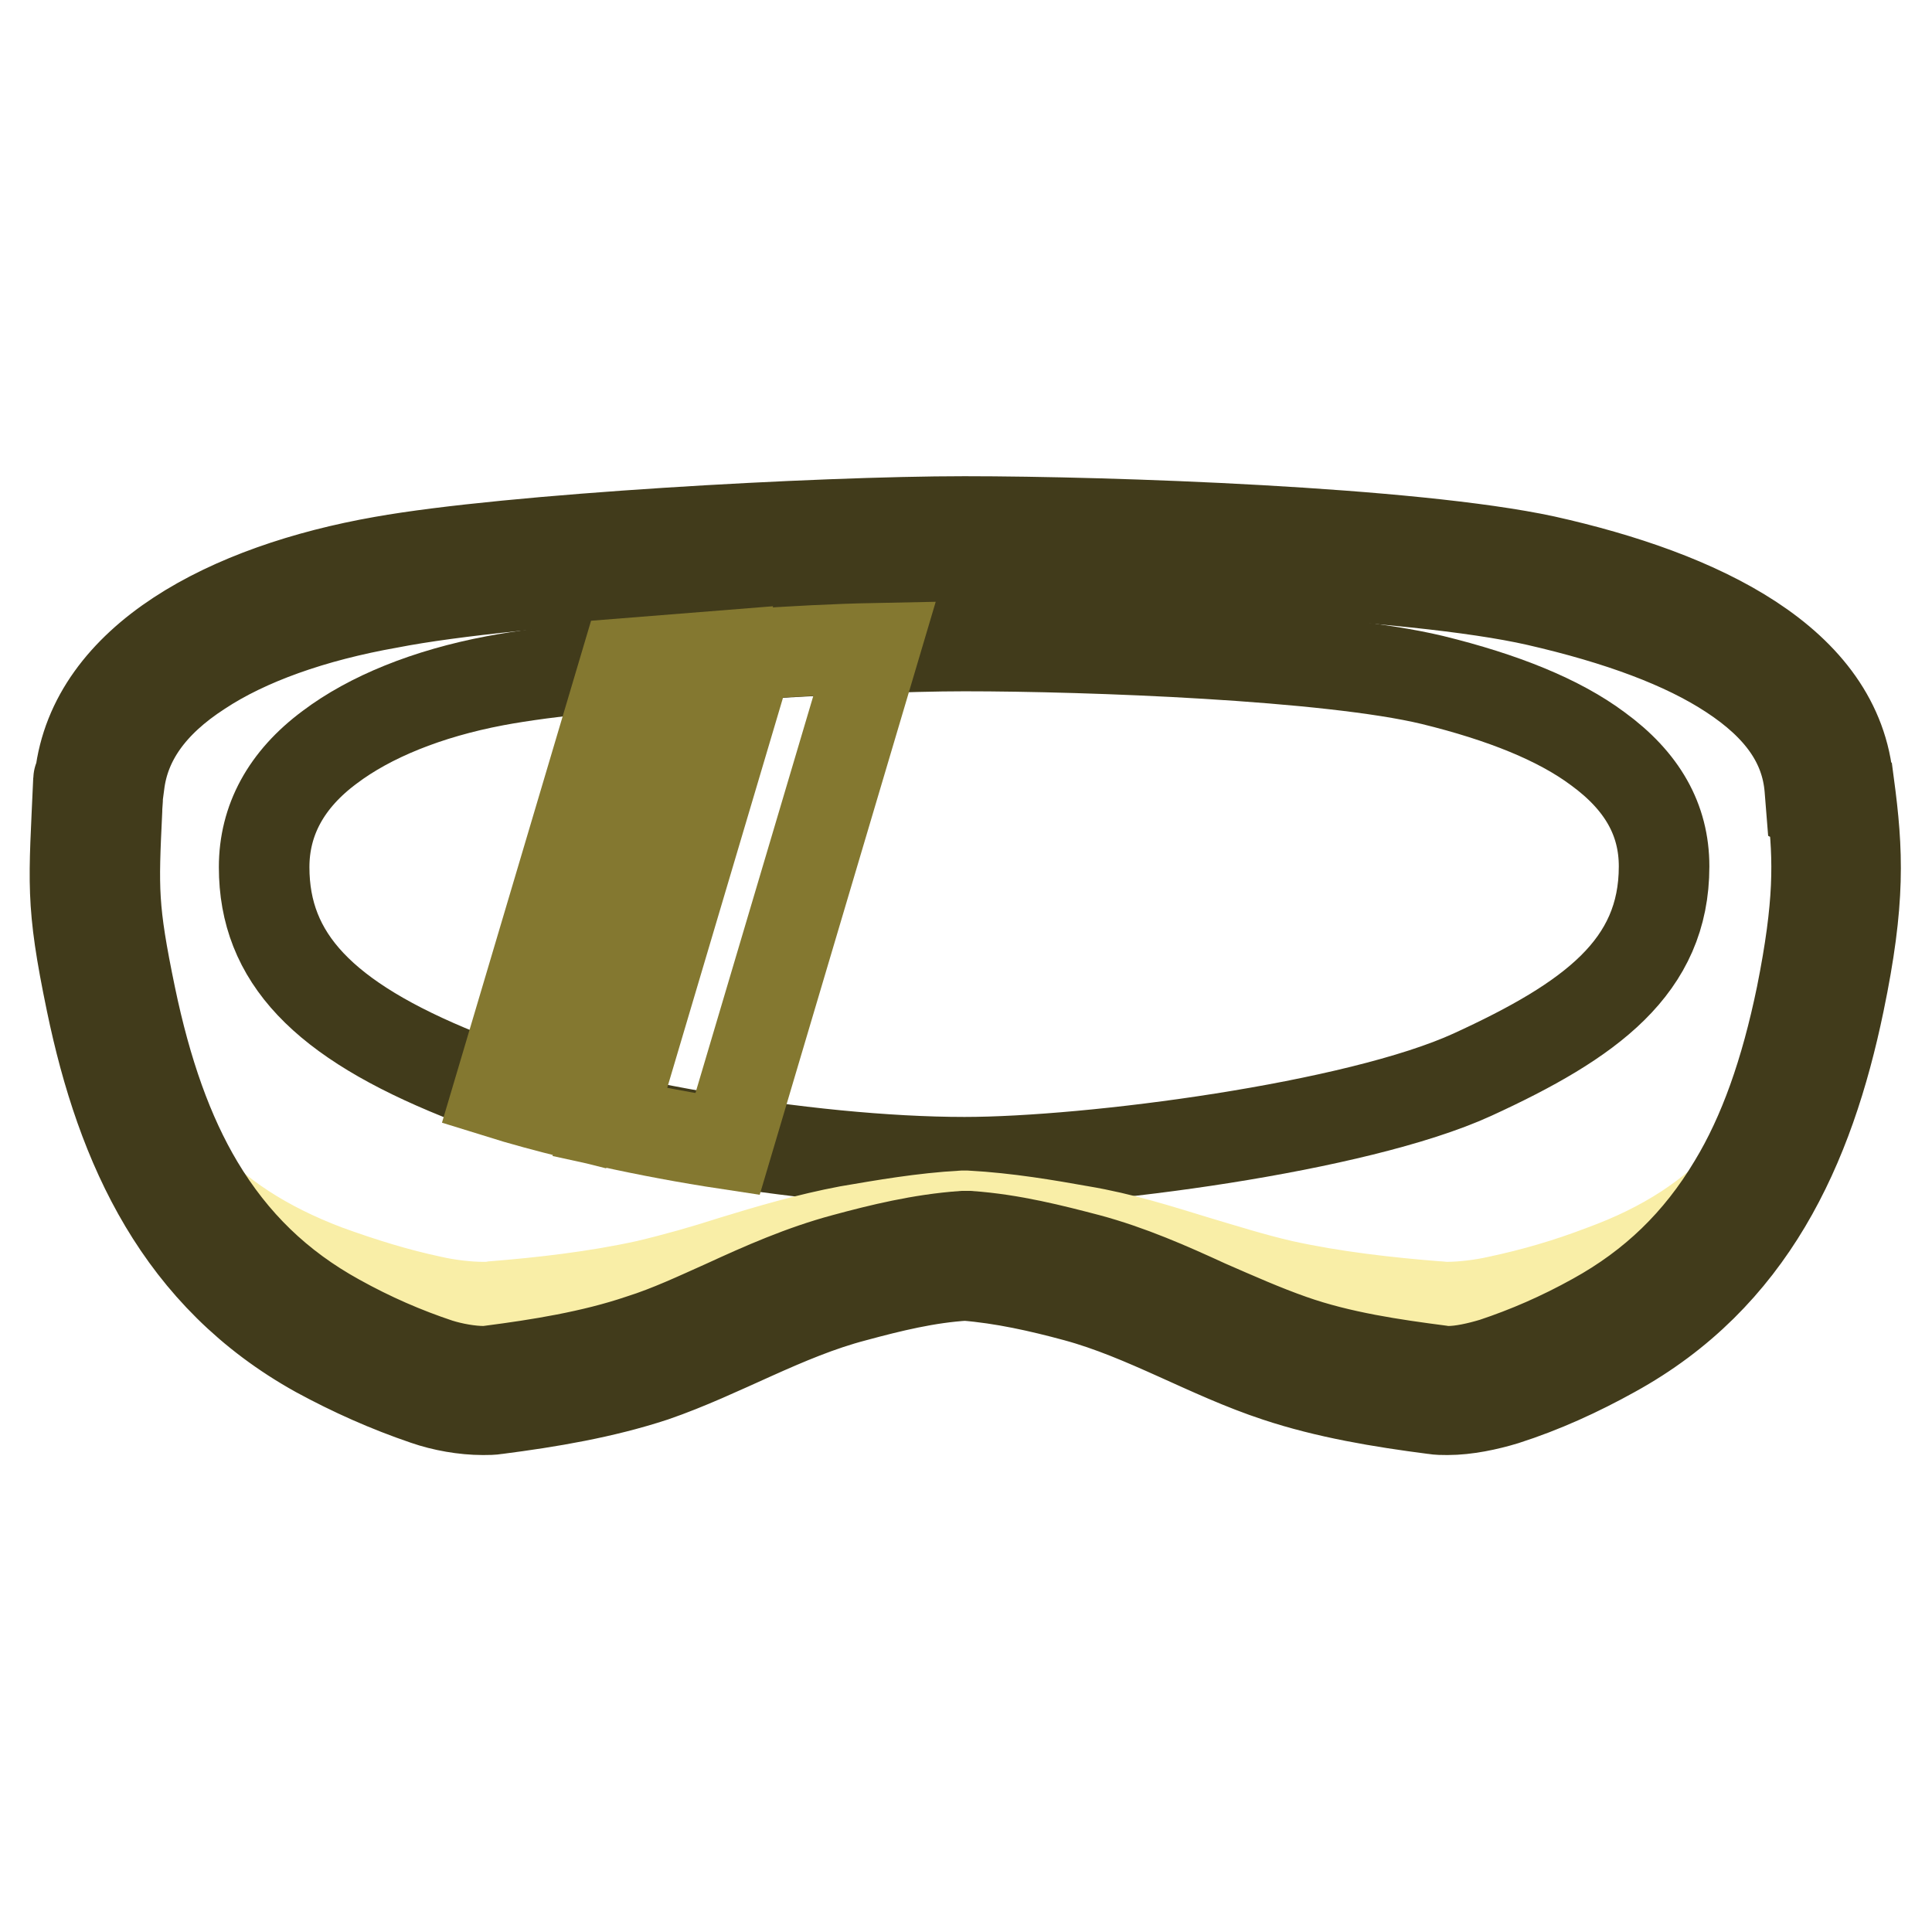
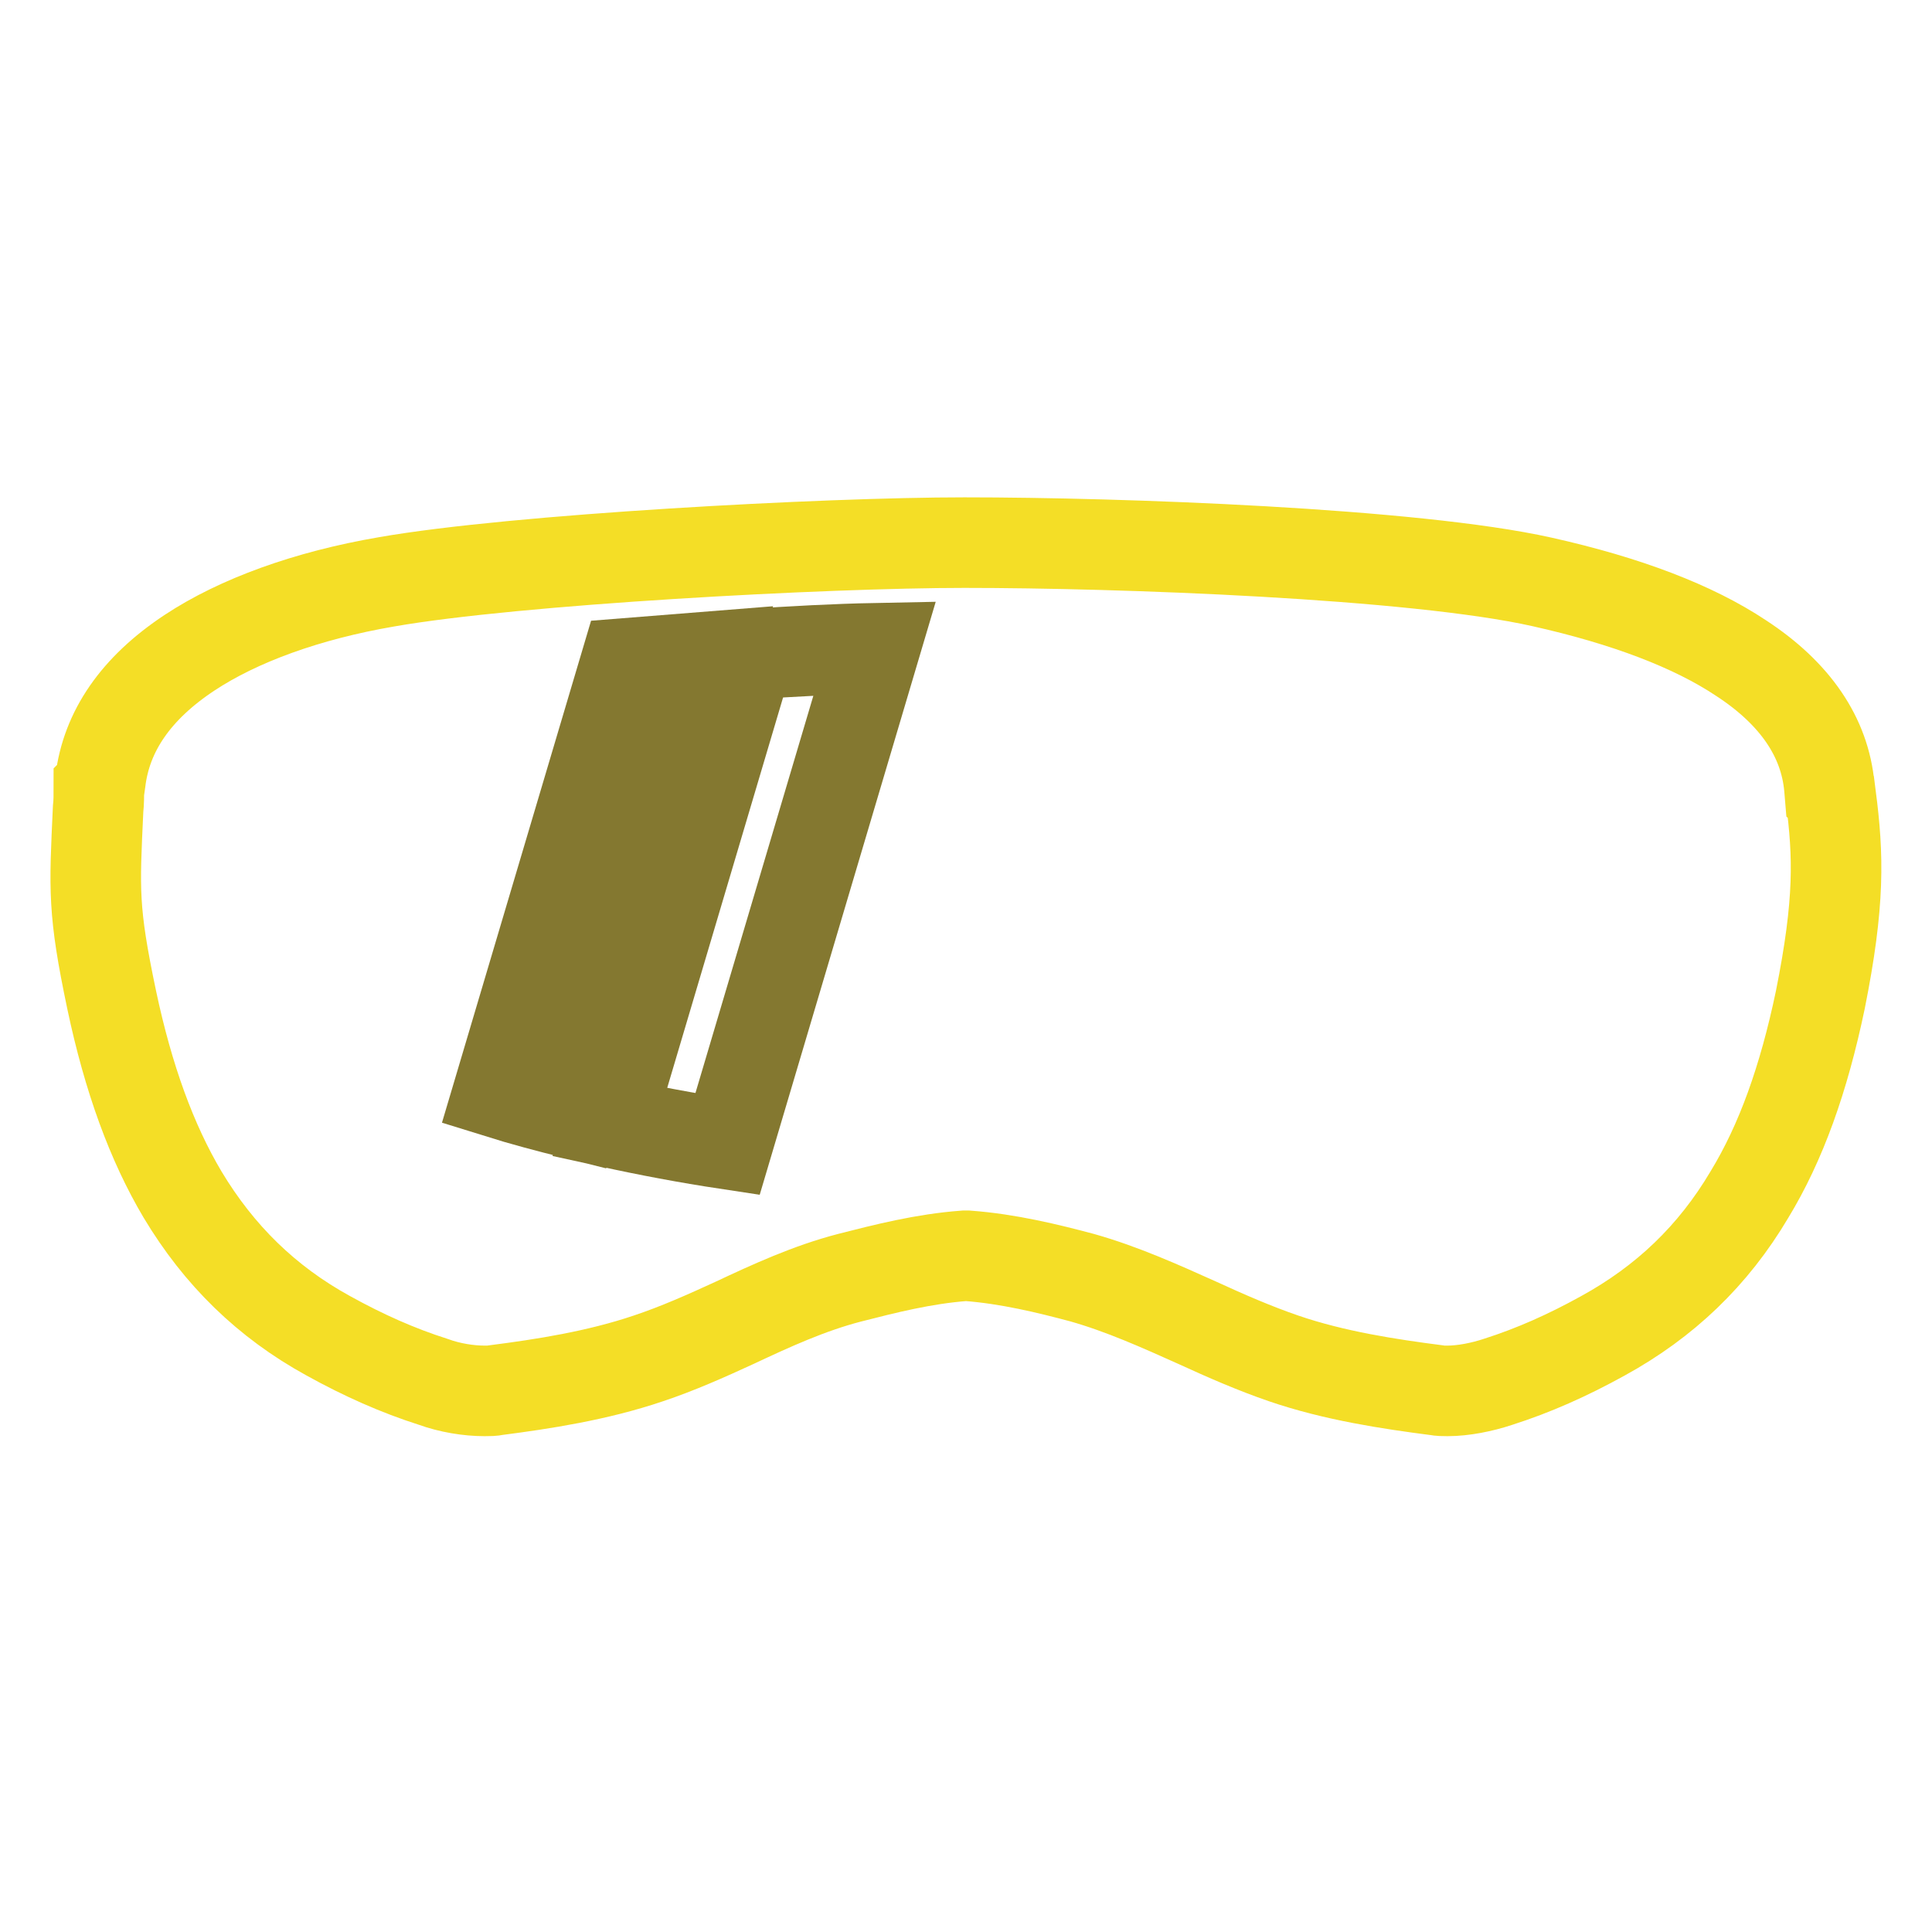
<svg xmlns="http://www.w3.org/2000/svg" version="1.1" x="0px" y="0px" viewBox="0 0 256 256" enable-background="new 0 0 256 256" xml:space="preserve">
  <g>
    <path stroke-width="12" fill-opacity="0" stroke="#f4de26" d="M191.8,184.3c-0.5,0-1,0-1.5-0.1c-6.2-0.8-13.5-1.9-20.2-4.2c-3.8-1.3-7.7-3-11.4-4.7 c-4.9-2.2-10-4.5-15.3-6c-4.5-1.2-9.8-2.5-15.2-2.9l-0.2,0l-0.2,0c-5.4,0.4-10.5,1.7-15.2,2.9c-5.4,1.4-10.4,3.7-15.3,6 c-3.7,1.7-7.5,3.4-11.4,4.7c-6.8,2.3-14,3.4-20.2,4.2c-0.4,0.1-0.9,0.1-1.5,0.1c-2.1,0-4.6-0.4-6.8-1.2c-4.7-1.5-9.2-3.5-13.9-6.1 c-8.2-4.5-14.5-10.7-19.3-18.7c-4.1-6.9-7.2-15.4-9.4-25.8c-2.5-11.9-2.3-14.5-1.8-25.3c0.1-0.9,0.1-1.8,0.1-2.9l0.1-0.1l0.1-0.7 c0.8-6.6,4.7-12.3,11.8-17c6.5-4.3,15.6-7.6,26.1-9.4c17.1-3,58.2-5.2,76.6-5.2c20.6,0,59.5,1.4,76.5,5.2 c11.2,2.5,20.1,5.9,26.4,10.1c7.2,4.7,11.1,10.5,11.7,17.1l0.1,1.2l0.1,0.1c1,7.8,1.2,13.9-1.4,26.9c-2.2,10.5-5.2,18.9-9.4,25.8 c-4.8,8.1-11.2,14.2-19.4,18.7c-4.7,2.6-9.2,4.6-13.9,6.1C196.4,183.8,193.9,184.3,191.8,184.3L191.8,184.3z" />
-     <path stroke-width="12" fill-opacity="0" stroke="#413b1b" d="M127.8,154c-20.9,0-50.9-5.2-66.9-11.6C42.8,135.1,35,126.9,35,114.9c0-6.2,2.9-11.6,8.7-15.9 c5.3-4,12.9-7.1,21.9-8.8c13.8-2.6,47.2-4.6,62.2-4.6c16.7,0,48.3,1.2,62,4.5c9.4,2.3,16.8,5.3,21.9,9.1c5.9,4.3,8.8,9.4,8.8,15.6 c0,13.3-9.7,20.4-25.4,27.6C179.8,149.4,144.5,154,127.8,154z" />
-     <path stroke-width="12" fill-opacity="0" stroke="#f9eea7" d="M232,155.5c-0.1,0.1-0.1,0.2-0.2,0.3c-4.8,8.1-11.2,14.2-19.4,18.7c-4.7,2.6-9.2,4.6-13.9,6.1 c-2.2,0.7-4.8,1.2-6.8,1.2c-0.5,0-1,0-1.5-0.1c-6.2-0.8-13.5-1.9-20.3-4.2c-3.8-1.3-7.7-3-11.4-4.7c-4.9-2.2-10-4.5-15.3-6 c-4.5-1.2-9.7-2.5-15.2-2.9l-0.2,0l-0.2,0c-5.4,0.4-10.5,1.7-15.2,2.9c-5.4,1.4-10.4,3.7-15.3,6c-3.7,1.7-7.5,3.4-11.4,4.7 c-6.8,2.3-14,3.4-20.2,4.2c-0.4,0.1-0.9,0.1-1.5,0.1c-2.1,0-4.6-0.4-6.8-1.2c-4.7-1.6-9.2-3.5-13.9-6.1 c-8.2-4.5-14.5-10.7-19.4-18.7c-0.1-0.1-0.1-0.2-0.2-0.3c0.1,0.1,0.1,0.1,0.2,0.2c4.9,5.4,11.2,9.5,19.4,12.6 c4.7,1.7,9.2,3.1,13.9,4.1c2.2,0.5,4.8,0.8,6.8,0.8c0.5,0,1,0,1.5-0.1c6.2-0.5,13.4-1.3,20.2-2.8c3.8-0.9,7.7-2,11.4-3.2 c4.9-1.5,10-3,15.3-4c4.7-0.8,9.8-1.7,15.2-2h0.4c5.5,0.3,10.7,1.2,15.2,2c5.4,0.9,10.4,2.5,15.3,4c3.7,1.1,7.5,2.3,11.4,3.2 c6.8,1.5,14,2.3,20.3,2.8c0.4,0,0.9,0.1,1.5,0.1c2,0,4.6-0.3,6.8-0.8c4.7-1,9.2-2.3,13.9-4.1c8.2-3,14.5-7.1,19.4-12.6 C231.9,155.7,232,155.6,232,155.5L232,155.5z" />
-     <path stroke-width="12" fill-opacity="0" stroke="#413b1b" d="M127.8,74.4c20.5,0,59.2,1.4,75.9,5.2c10.9,2.5,19.5,5.7,25.6,9.7c6.6,4.3,10,9.2,10.5,15.1l0.2,2.5 l0.2,0.1c0.8,7,0.9,12.9-1.5,24.9c-2.1,10.2-5,18.4-9,25c-4.6,7.7-10.6,13.5-18.4,17.8c-4.5,2.5-8.9,4.4-13.4,5.9 c-2,0.6-4.2,1.1-6,1.1c-0.4,0-0.8,0-1.1-0.1c-6.1-0.8-13.2-1.8-19.7-4.1c-3.7-1.3-7.3-2.9-11.2-4.6c-5-2.3-10.2-4.6-15.8-6.1 c-4.6-1.2-10-2.6-15.7-3l-0.4,0l-0.4,0c-5.6,0.4-10.9,1.7-15.7,3c-5.6,1.5-10.8,3.8-15.8,6.1c-3.8,1.7-7.4,3.4-11.2,4.6 c-6.5,2.2-13.6,3.3-19.7,4.1c-0.3,0.1-0.7,0.1-1.1,0.1c-1.8,0-4.1-0.4-6-1c-4.5-1.5-8.9-3.4-13.4-5.9c-7.8-4.3-13.8-10.1-18.4-17.8 c-4-6.7-6.9-14.9-9-25c-2.4-11.6-2.3-14.1-1.8-24.6c0-0.7,0.1-1.3,0.1-2l0,0l0.2-1.5c0.7-5.8,4.2-10.8,10.7-15 c6.2-4.1,14.9-7.2,25.1-9C68.5,76.6,109.5,74.4,127.8,74.4 M127.8,69.1c-19.3,0-60.3,2.3-77.1,5.3c-20.5,3.6-38.3,13-40.1,28.6 c-0.1,0.1-0.2,0.2-0.2,0.3c-0.6,13.8-1.1,16,1.7,29.5c4,19.3,11.8,36.3,30,46.4c4.6,2.5,9.3,4.6,14.3,6.3c2.3,0.8,5.1,1.3,7.6,1.3 c0.6,0,1.2,0,1.8-0.1c7-0.9,14.1-2.1,20.8-4.3c9-3.1,17.4-8.2,26.6-10.6c4.8-1.3,9.7-2.5,14.7-2.8c5,0.4,9.9,1.5,14.7,2.8 c9.2,2.5,17.5,7.6,26.6,10.6c6.6,2.2,13.8,3.4,20.8,4.3c0.6,0.1,1.2,0.1,1.8,0.1c2.5,0,5.3-0.6,7.6-1.3c5-1.6,9.8-3.8,14.3-6.3 c18.2-10,26-27.1,30-46.4c2.8-13.5,2.5-19.9,1.3-28.9l-0.1-0.1c-1.3-16.1-19.6-24.9-40.2-29.5C187.1,70.5,147.1,69.1,127.8,69.1z" />
    <path stroke-width="12" fill-opacity="0" stroke="#847830" d="M94.2,87l-18,60.6c-3.6-0.9-7-1.8-10.2-2.8l16.9-56.9C86.6,87.6,90.4,87.3,94.2,87z M115.9,85.9l-19.5,65.7 c-5.3-0.8-10.6-1.8-15.6-2.9l18.4-62C105.1,86.3,110.8,86,115.9,85.9z" />
  </g>
</svg>